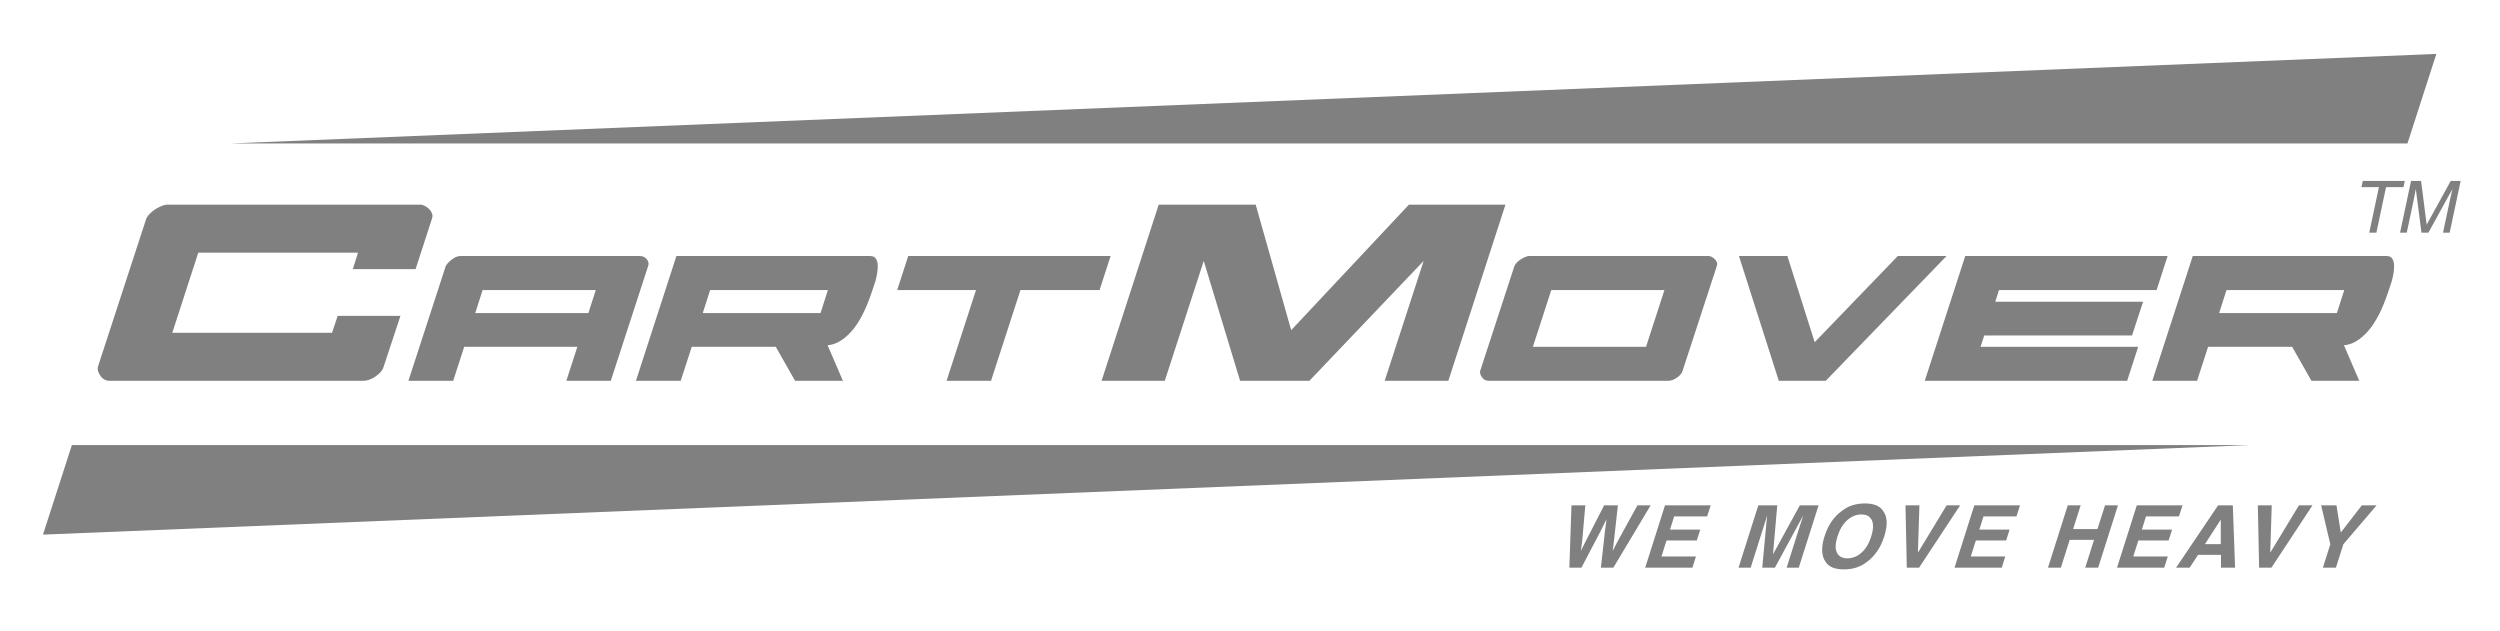
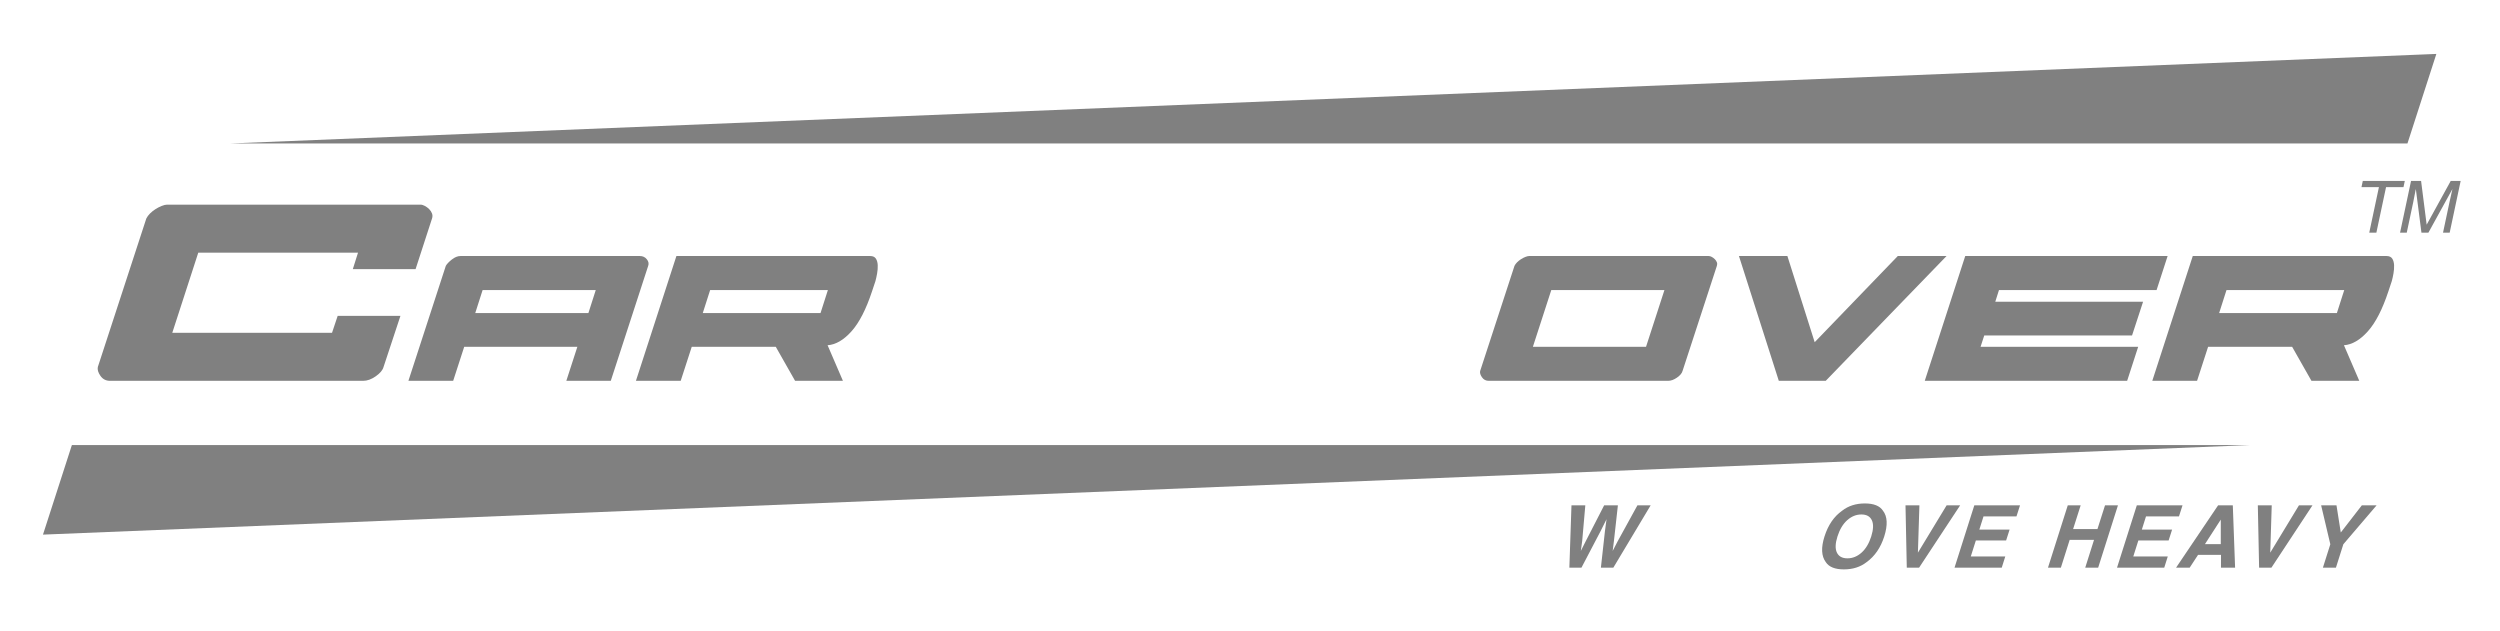
<svg xmlns="http://www.w3.org/2000/svg" id="Layer_1_copy" viewBox="0 0 1386 350">
  <defs>
    <style>.cls-1{fill:gray;stroke-width:0px;}</style>
  </defs>
  <path class="cls-1" d="m127.2,79.55s-.04,0,0,0h1207.42s.08-.03.09-.07l15.98-49.51s-.01-.07-.05-.07L127.2,79.55Z" />
  <path class="cls-1" d="m39.92,246.74s-.08.03-.09.07l-15.98,49.51s.01.07.05.07l1223.44-49.64s.04,0,0,0H39.92Z" />
  <path class="cls-1" d="m878.9,280.17l-1.73,19.78-.77,5.51,2.72-5.39,10.22-19.9h7.62l-2.2,19.78-.7,5.51,2.74-5.3,10.98-19.99h7.34l-20.69,34.55h-6.89l2.24-20.2.89-6.68-3.33,6.68-10.58,20.2h-6.7l1.17-34.55h7.67Z" />
-   <path class="cls-1" d="m946.45,286.28h-18.28l-2.32,7.34h16.78l-1.92,6h-16.78l-2.81,8.88h19.12l-1.96,6.21h-26.18l10.97-34.55h25.34l-1.96,6.12Z" />
-   <path class="cls-1" d="m997.83,280.17h10.38l-10.97,34.55h-6.73l7.4-23.37c.23-.67.54-1.61.94-2.82.4-1.21.7-2.15.89-2.8l-15.73,28.99h-7.01l2.7-28.99c-.19.66-.48,1.59-.84,2.8-.37,1.21-.67,2.15-.89,2.82l-7.4,23.37h-6.73l10.97-34.55h10.5l-2.36,27.16,14.88-27.16Z" />
  <path class="cls-1" d="m1034.86,311.64c-3.45,2.69-7.65,4.03-12.59,4.03s-8.29-1.34-10.05-4.03c-2.45-3.3-2.69-8.05-.71-14.25,2.01-6.33,5.27-11.08,9.77-14.25,3.45-2.69,7.65-4.03,12.59-4.03s8.29,1.34,10.05,4.03c2.48,3.17,2.71,7.92.71,14.25-1.98,6.21-5.23,10.96-9.77,14.25Zm2.56-14.25c1.22-3.88,1.33-6.87.32-8.99-1-2.12-2.94-3.18-5.79-3.18s-5.47,1.05-7.84,3.16c-2.37,2.11-4.17,5.11-5.41,9s-1.34,6.89-.31,9,2.97,3.16,5.83,3.16,5.47-1.06,7.82-3.16,4.14-5.1,5.38-8.99Z" />
  <path class="cls-1" d="m1079.2,280.17h7.5l-22.76,34.55h-6.82l-.71-34.55h7.71l-.83,26.23,15.91-26.23Z" />
  <path class="cls-1" d="m1117.94,286.28h-18.28l-2.32,7.34h16.78l-1.92,6h-16.78l-2.81,8.88h19.12l-1.96,6.21h-26.18l10.97-34.55h25.34l-1.96,6.12Z" />
  <path class="cls-1" d="m1135.4,314.71l10.97-34.55h7.15l-4.2,13.17h13.5l4.2-13.17h7.17l-10.97,34.55h-7.17l4.88-15.42h-13.5l-4.88,15.42h-7.15Z" />
  <path class="cls-1" d="m1208.03,286.28h-18.28l-2.32,7.34h16.78l-1.92,6h-16.78l-2.81,8.88h19.12l-1.96,6.21h-26.18l10.97-34.55h25.34l-1.96,6.12Z" />
  <path class="cls-1" d="m1229.71,280.17h8.16l1.27,34.55h-7.83l.02-7.1h-12.73l-4.64,7.1h-7.55l23.3-34.55Zm-7.28,21.49h8.77v-13.59l-8.77,13.59Z" />
  <path class="cls-1" d="m1274.53,280.17h7.5l-22.76,34.55h-6.82l-.71-34.55h7.71l-.83,26.23,15.91-26.23Z" />
  <path class="cls-1" d="m1309.39,280.17h8.18l-18.42,21.56-4.11,12.98h-7.22l4.11-12.98-5.09-21.56h8.51l2.38,15.05,11.66-15.05Z" />
  <path class="cls-1" d="m212.64,203.45c-.48,1.76-1.92,3.48-4.32,5.16s-4.72,2.52-6.96,2.52H60.96c-2.24,0-4-.92-5.28-2.76s-1.76-3.48-1.44-4.92l26.88-82.32c.48-.96,1.16-1.88,2.04-2.76.88-.88,1.88-1.68,3-2.4s2.28-1.32,3.48-1.8c1.2-.48,2.2-.72,3-.72h140.4c.8,0,1.64.24,2.52.72s1.68,1.08,2.4,1.8,1.24,1.52,1.56,2.4c.32.88.32,1.8,0,2.76l-9.12,28.08h-34.8l2.88-9.12h-88.56l-14.4,44.4h88.56l3.12-9.36h34.8l-9.36,28.32Z" />
  <path class="cls-1" d="m359.36,147.38l-20.74,63.75h-24.65l6.12-18.87h-62.73l-6.12,18.87h-24.82l20.74-63.75c.57-1.02,1.67-2.18,3.31-3.48s3.26-1.96,4.84-1.96h99.45c1.59,0,2.86.59,3.82,1.79.98,1.19,1.23,2.41.78,3.65Zm-95.88,26.18h62.73l4.08-12.75h-62.73l-4.08,12.75Z" />
  <path class="cls-1" d="m352.56,211.13l22.44-69.19h107.44c1.47,0,2.52.48,3.15,1.44.62.96.96,2.18,1.02,3.66.06,1.47-.06,3-.34,4.59s-.6,3-.94,4.25l-1.87,5.61c-3.29,9.97-7.08,17.37-11.39,22.19-4.31,4.82-8.73,7.4-13.26,7.73l8.5,19.72h-26.52l-10.71-18.87h-46.58l-6.12,18.87h-24.82Zm41.14-50.32l-4.08,12.75h65.28l4.08-12.75h-65.28Z" />
-   <path class="cls-1" d="m497.4,160.81l6.12-18.87h112.2l-6.12,18.87h-43.86l-16.32,50.32h-24.65l16.32-50.32h-43.69Z" />
-   <path class="cls-1" d="m789.27,144.65l-63.36,66.48h-38.4l-20.16-66.48-21.6,66.48h-35.04l31.68-97.68h53.76l19.68,69.6,65.28-69.6h53.52l-31.68,97.68h-35.28l21.6-66.48Z" />
  <path class="cls-1" d="m932.79,205.69c-.34,1.25-1.36,2.46-3.06,3.65s-3.34,1.79-4.93,1.79h-99.45c-1.59,0-2.83-.65-3.74-1.96-.91-1.3-1.25-2.46-1.02-3.48l19.04-58.31c.34-.68.82-1.33,1.44-1.96.62-.62,1.33-1.19,2.12-1.7s1.62-.94,2.47-1.28,1.56-.51,2.12-.51h99.45c.57,0,1.16.17,1.79.51.62.34,1.19.77,1.7,1.28s.88,1.08,1.11,1.7.23,1.27,0,1.96l-19.04,58.31Zm-20.23-13.43l10.2-31.45h-62.73l-10.2,31.45h62.73Z" />
  <path class="cls-1" d="m1006.06,189.71l46.07-47.77h27.03l-66.98,69.19h-26.01l-22.1-69.19h26.86l15.13,47.77Z" />
  <path class="cls-1" d="m1201.73,141.94l-6.12,18.87h-87.38l-2.04,6.46h81.94l-6.12,18.7h-81.94l-2.04,6.29h87.38l-6.12,18.87h-112.2l22.44-69.19h112.2Z" />
  <path class="cls-1" d="m1193.23,211.13l22.44-69.19h107.44c1.47,0,2.52.48,3.15,1.44.62.96.96,2.18,1.02,3.66.06,1.47-.06,3-.34,4.59-.28,1.59-.59,3-.94,4.25l-1.87,5.61c-3.29,9.97-7.08,17.37-11.39,22.19s-8.73,7.4-13.26,7.73l8.5,19.72h-26.52l-10.71-18.87h-46.58l-6.12,18.87h-24.82Zm41.14-50.32l-4.08,12.75h65.28l4.08-12.75h-65.28Z" />
  <path class="cls-1" d="m1333.22,100.31l-.72,3.42h-9.67l-5.37,25.27h-3.95l5.37-25.27h-9.67l.72-3.42h23.29Z" />
  <path class="cls-1" d="m1336.68,100.31h5.57l3.09,24.26,13.34-24.26h5.51l-6.09,28.69h-3.69l3.59-16.93c.12-.59.33-1.56.65-2.91.32-1.35.64-2.81.97-4.36l-13.32,24.2h-3.85l-3.11-24.2-.2.88c-.14.7-.35,1.77-.62,3.21s-.48,2.5-.62,3.17l-3.6,16.94h-3.71l6.09-28.69Z" />
</svg>